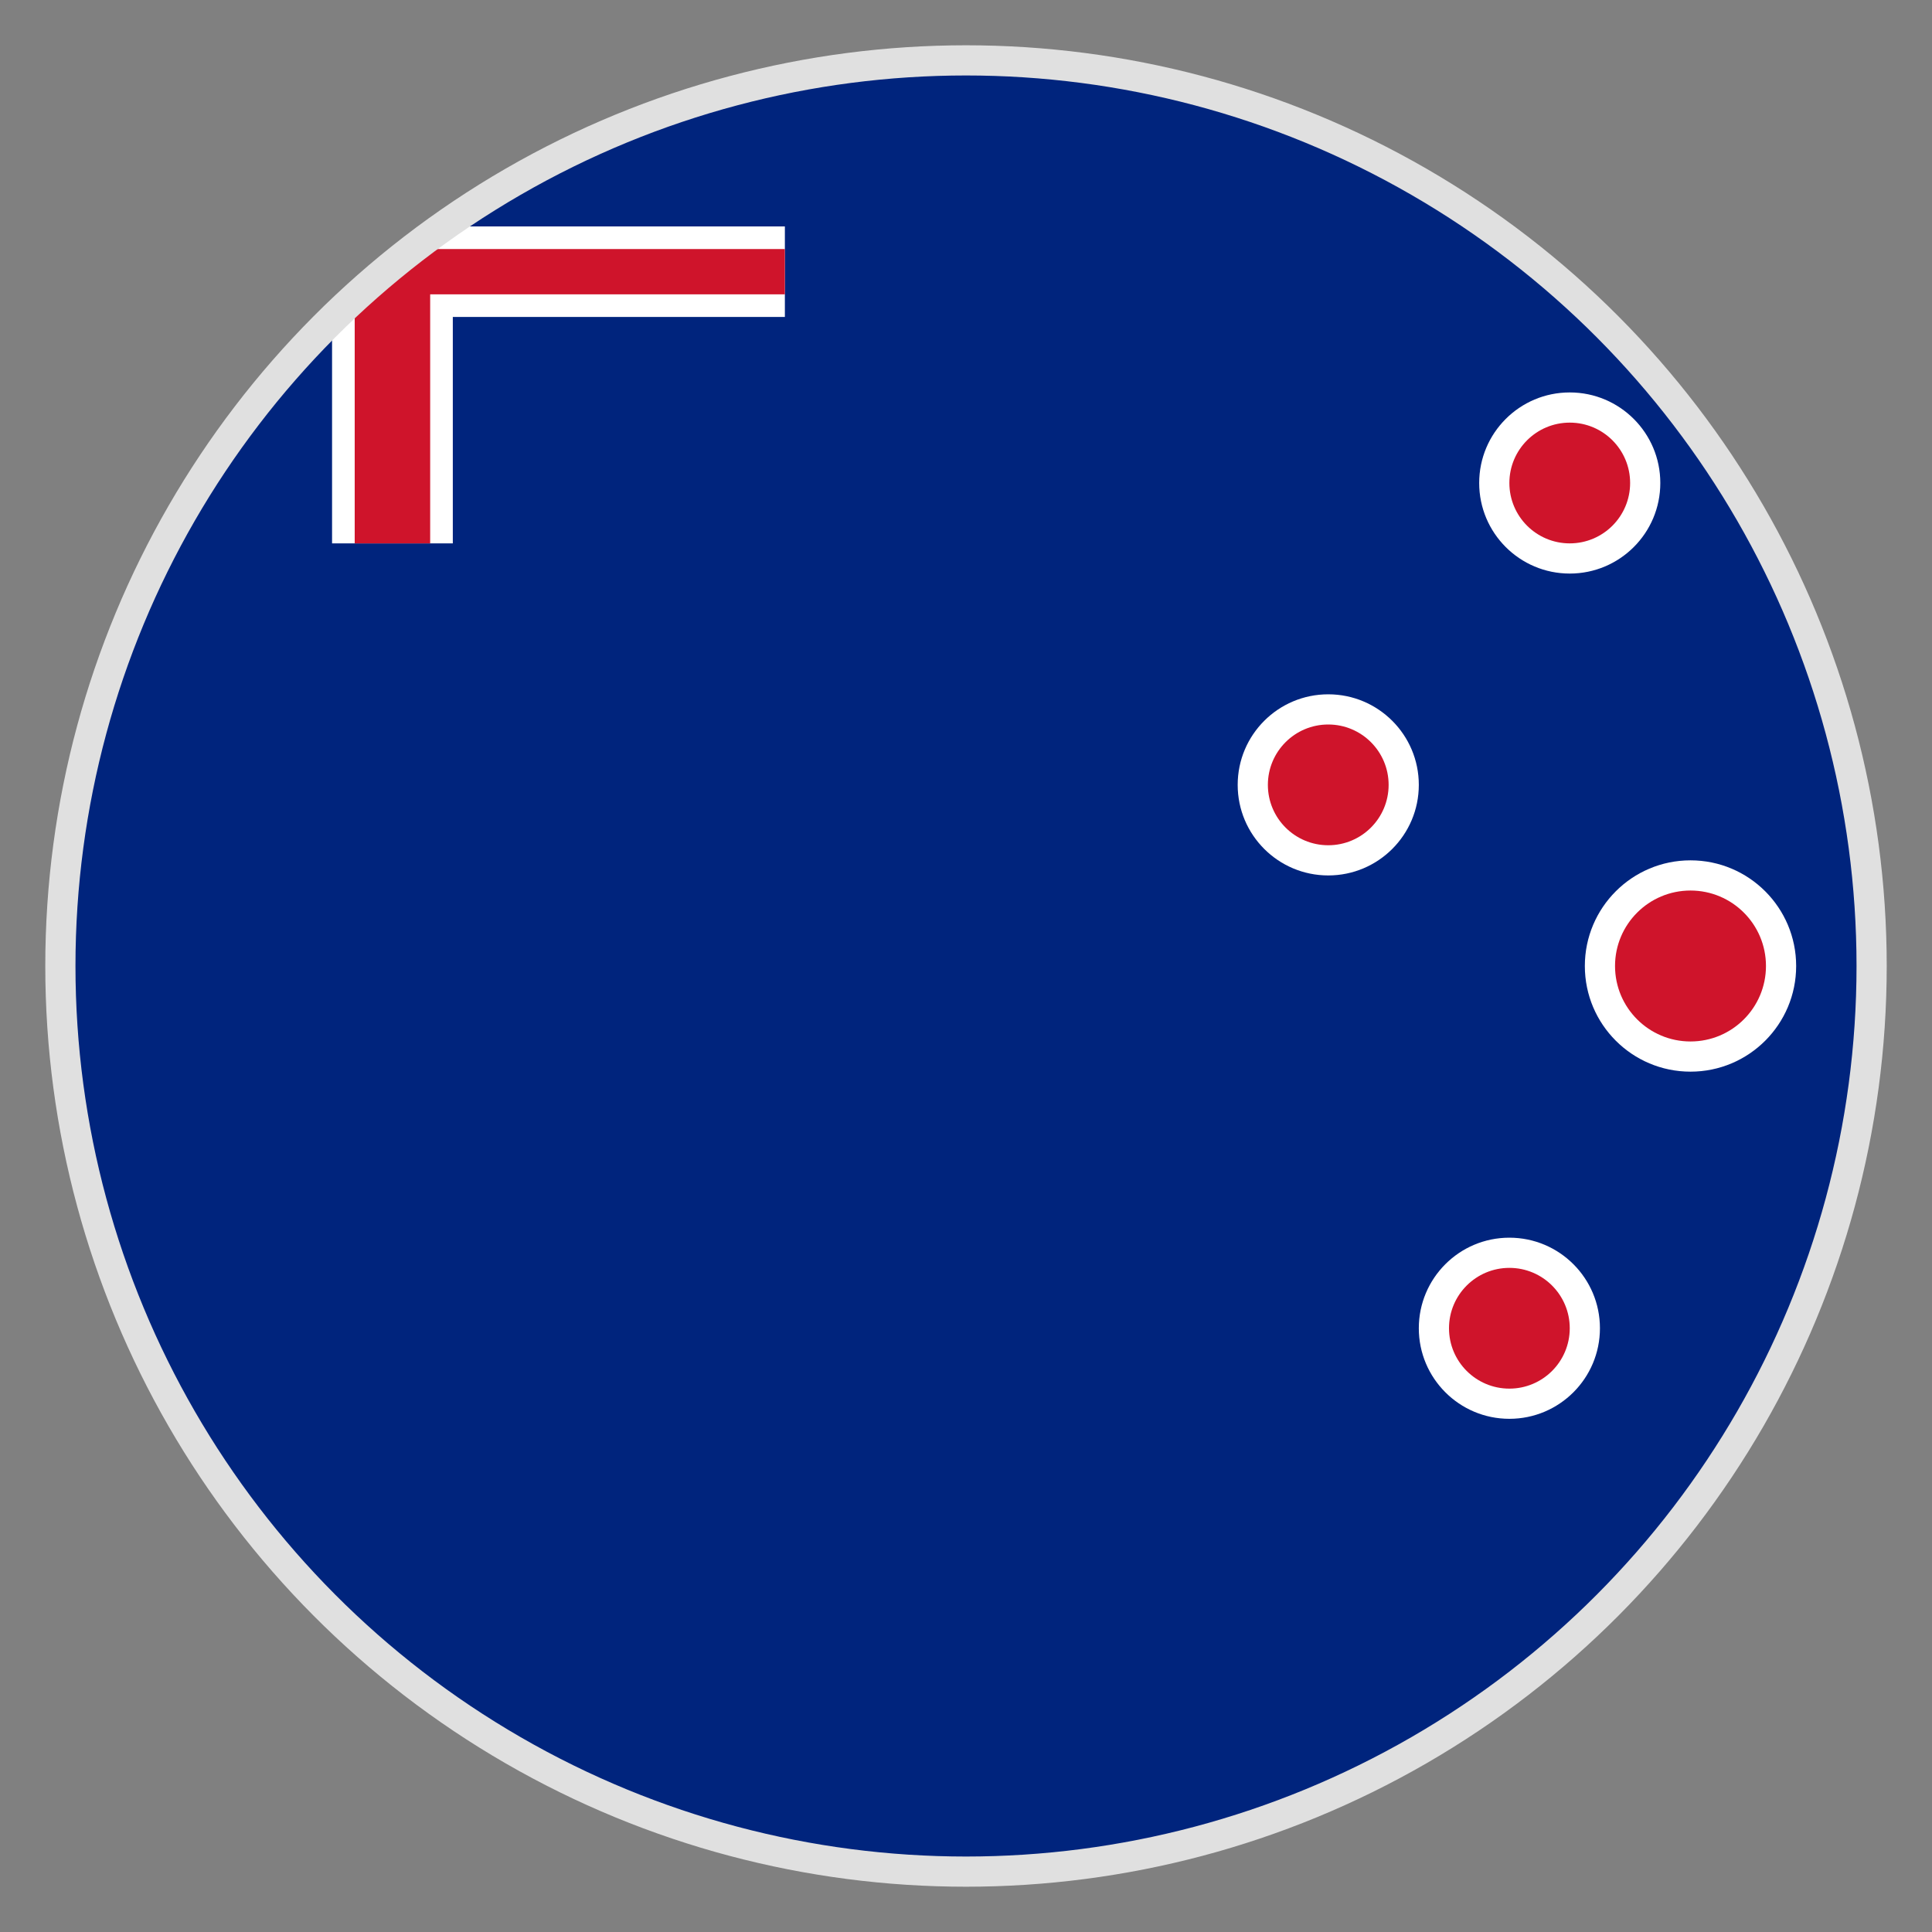
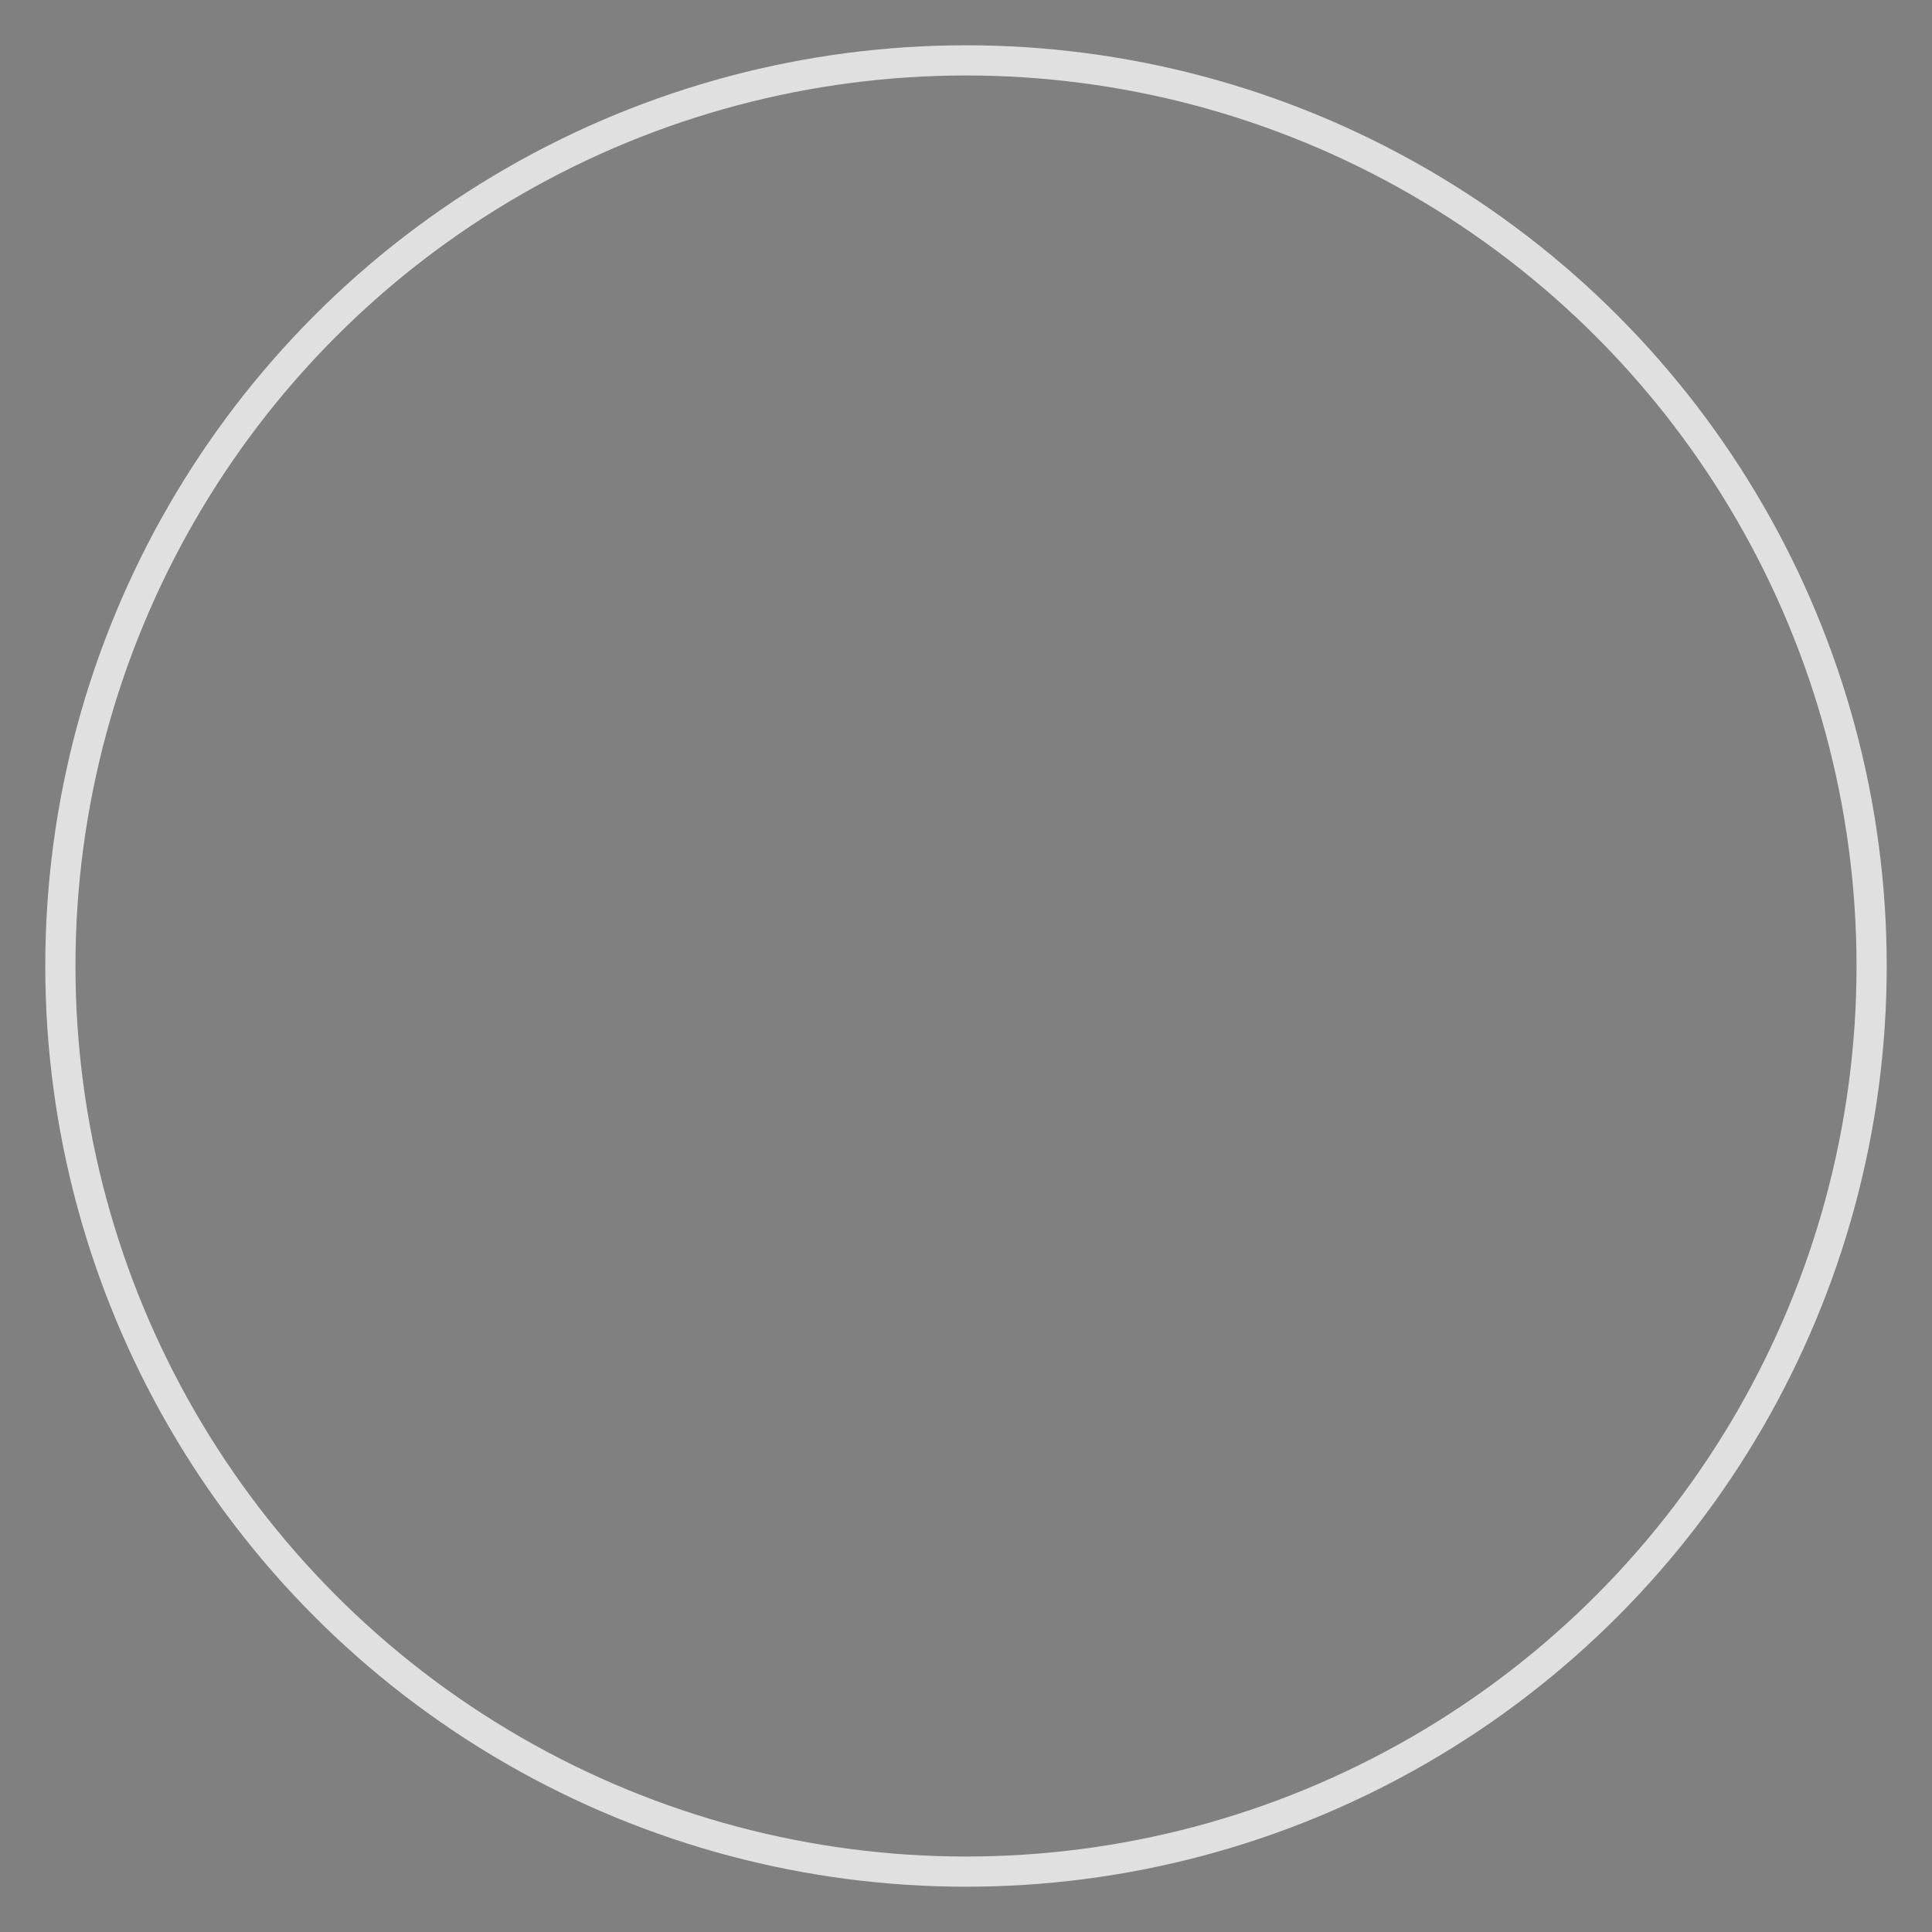
<svg xmlns="http://www.w3.org/2000/svg" viewBox="0 0 64 64">
  <rect x="0" y="0" width="64" height="64" fill="#808080" stroke="none" />
  <defs>
    <clipPath id="circle">
-       <circle cx="32" cy="32" r="30" />
-     </clipPath>
+       </clipPath>
  </defs>
  <g clip-path="url(#circle)">
    <rect x="0" y="0" width="64" height="64" fill="#00247D" />
    <rect x="0" y="0" width="26" height="18" fill="#00247D" />
    <rect x="0" y="7.5" width="26" height="3" fill="#FFFFFF" />
    <rect x="11" y="0" width="4" height="18" fill="#FFFFFF" />
    <rect x="0" y="8.25" width="26" height="1.5" fill="#CF142B" />
    <rect x="11.75" y="0" width="2.5" height="18" fill="#CF142B" />
    <circle cx="52" cy="16" r="3" fill="#FFFFFF" />
    <circle cx="52" cy="16" r="2" fill="#CF142B" />
    <circle cx="56" cy="32" r="3.5" fill="#FFFFFF" />
    <circle cx="56" cy="32" r="2.5" fill="#CF142B" />
    <circle cx="50" cy="44" r="3" fill="#FFFFFF" />
    <circle cx="50" cy="44" r="2" fill="#CF142B" />
    <circle cx="44" cy="26" r="3" fill="#FFFFFF" />
    <circle cx="44" cy="26" r="2" fill="#CF142B" />
  </g>
  <circle cx="32" cy="32" r="30" fill="none" stroke="#E0E0E0" stroke-width="1" />
</svg>